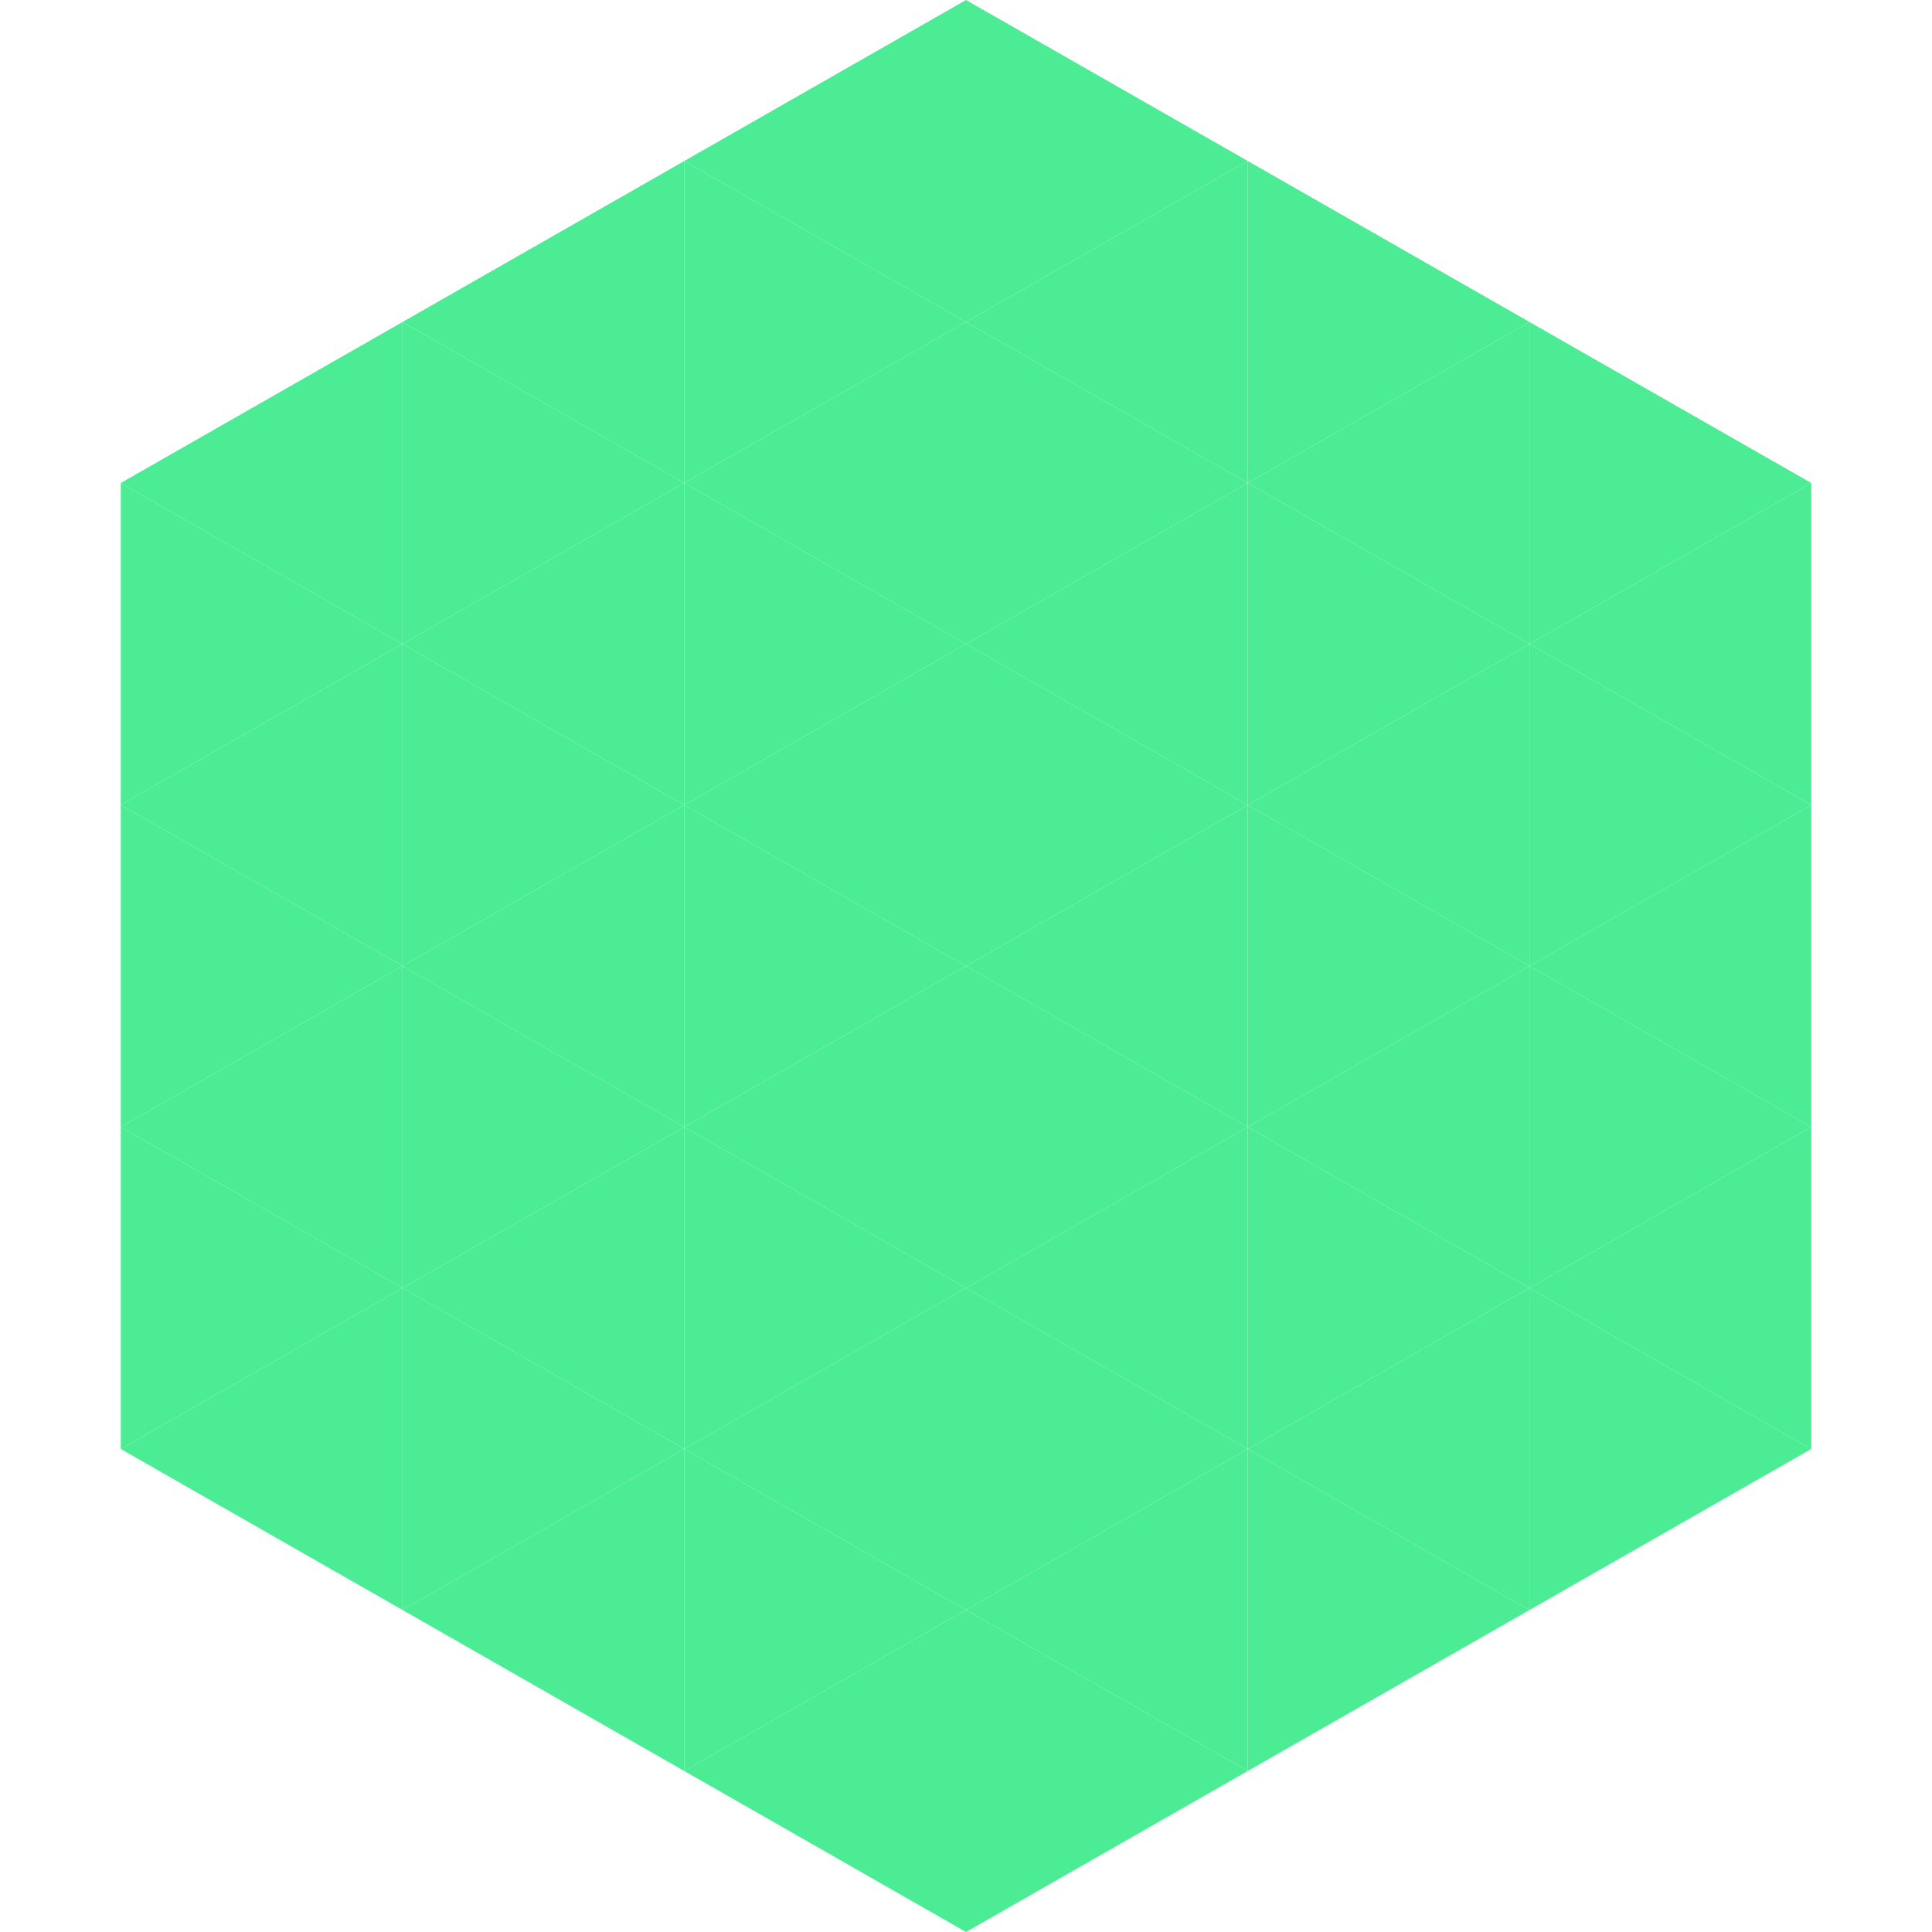
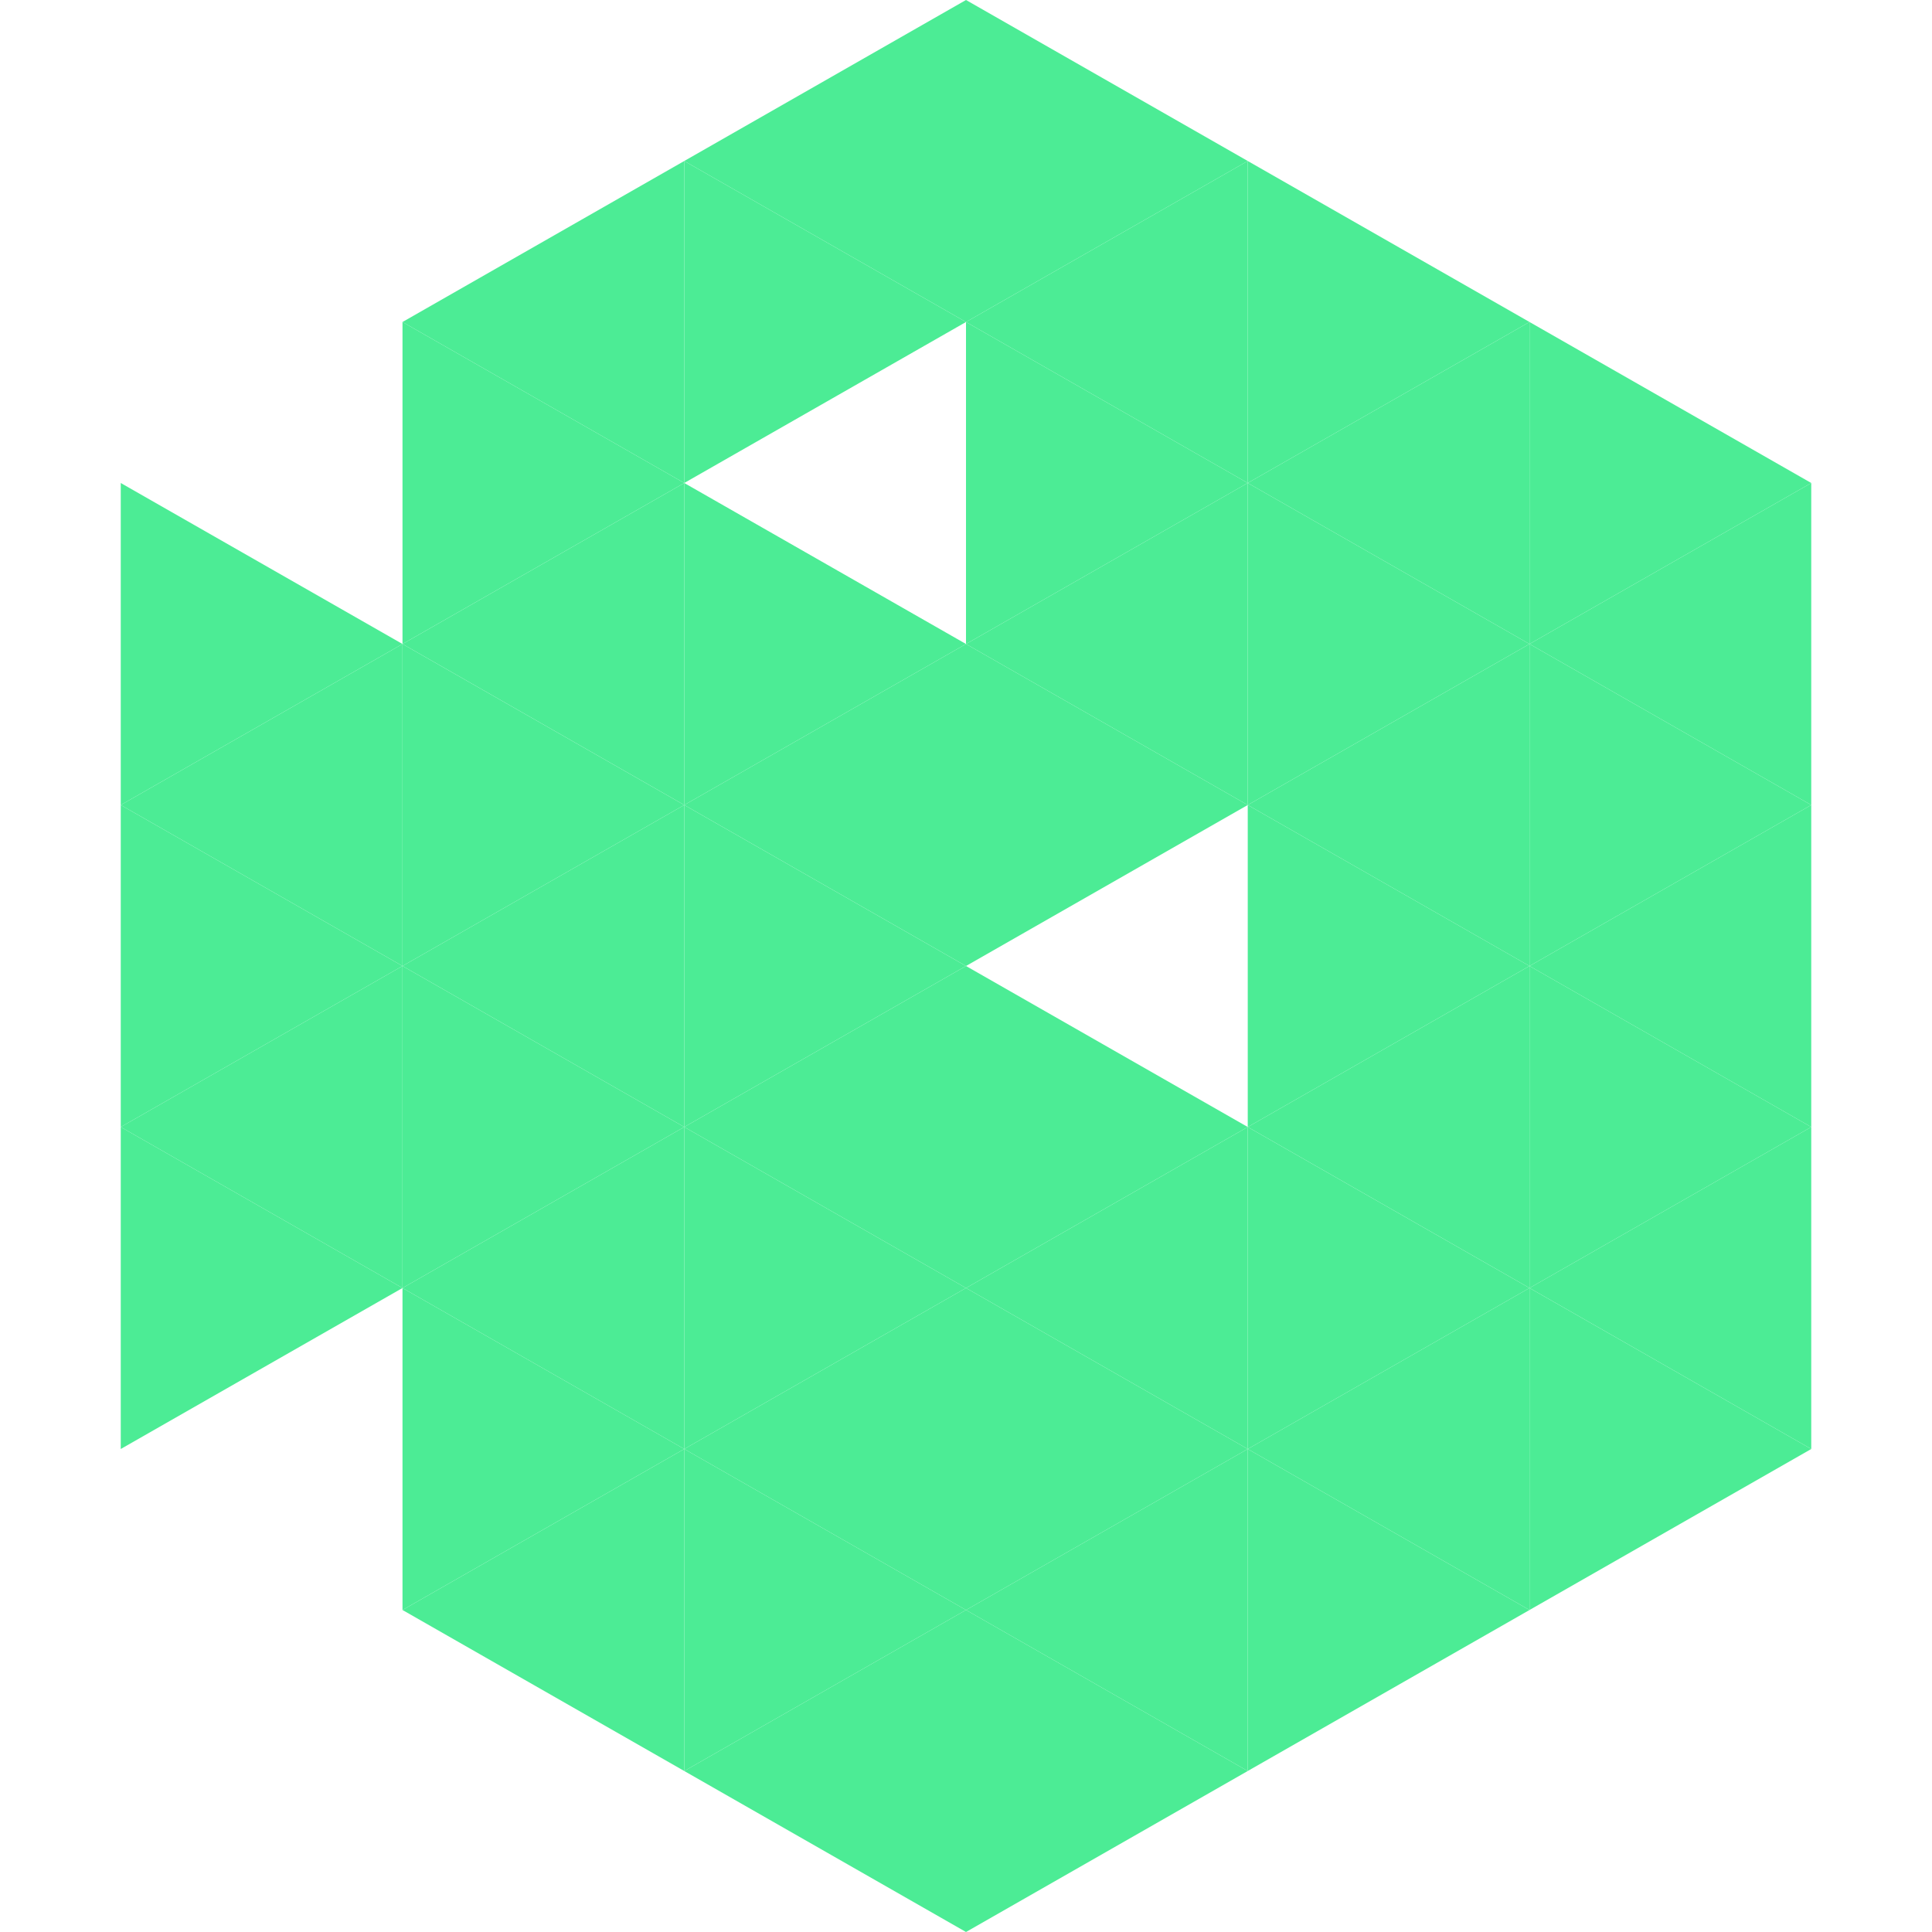
<svg xmlns="http://www.w3.org/2000/svg" width="240" height="240">
-   <polygon points="50,40 15,60 50,80" style="fill:rgb(76,236,149)" />
  <polygon points="190,40 225,60 190,80" style="fill:rgb(76,236,149)" />
  <polygon points="15,60 50,80 15,100" style="fill:rgb(76,236,149)" />
  <polygon points="225,60 190,80 225,100" style="fill:rgb(76,236,149)" />
  <polygon points="50,80 15,100 50,120" style="fill:rgb(76,236,149)" />
  <polygon points="190,80 225,100 190,120" style="fill:rgb(76,236,149)" />
  <polygon points="15,100 50,120 15,140" style="fill:rgb(76,236,149)" />
  <polygon points="225,100 190,120 225,140" style="fill:rgb(76,236,149)" />
  <polygon points="50,120 15,140 50,160" style="fill:rgb(76,236,149)" />
  <polygon points="190,120 225,140 190,160" style="fill:rgb(76,236,149)" />
  <polygon points="15,140 50,160 15,180" style="fill:rgb(76,236,149)" />
  <polygon points="225,140 190,160 225,180" style="fill:rgb(76,236,149)" />
-   <polygon points="50,160 15,180 50,200" style="fill:rgb(76,236,149)" />
  <polygon points="190,160 225,180 190,200" style="fill:rgb(76,236,149)" />
  <polygon points="15,180 50,200 15,220" style="fill:rgb(255,255,255); fill-opacity:0" />
  <polygon points="225,180 190,200 225,220" style="fill:rgb(255,255,255); fill-opacity:0" />
-   <polygon points="50,0 85,20 50,40" style="fill:rgb(255,255,255); fill-opacity:0" />
  <polygon points="190,0 155,20 190,40" style="fill:rgb(255,255,255); fill-opacity:0" />
  <polygon points="85,20 50,40 85,60" style="fill:rgb(76,236,149)" />
  <polygon points="155,20 190,40 155,60" style="fill:rgb(76,236,149)" />
  <polygon points="50,40 85,60 50,80" style="fill:rgb(76,236,149)" />
  <polygon points="190,40 155,60 190,80" style="fill:rgb(76,236,149)" />
  <polygon points="85,60 50,80 85,100" style="fill:rgb(76,236,149)" />
  <polygon points="155,60 190,80 155,100" style="fill:rgb(76,236,149)" />
  <polygon points="50,80 85,100 50,120" style="fill:rgb(76,236,149)" />
  <polygon points="190,80 155,100 190,120" style="fill:rgb(76,236,149)" />
  <polygon points="85,100 50,120 85,140" style="fill:rgb(76,236,149)" />
  <polygon points="155,100 190,120 155,140" style="fill:rgb(76,236,149)" />
  <polygon points="50,120 85,140 50,160" style="fill:rgb(76,236,149)" />
  <polygon points="190,120 155,140 190,160" style="fill:rgb(76,236,149)" />
  <polygon points="85,140 50,160 85,180" style="fill:rgb(76,236,149)" />
  <polygon points="155,140 190,160 155,180" style="fill:rgb(76,236,149)" />
  <polygon points="50,160 85,180 50,200" style="fill:rgb(76,236,149)" />
  <polygon points="190,160 155,180 190,200" style="fill:rgb(76,236,149)" />
  <polygon points="85,180 50,200 85,220" style="fill:rgb(76,236,149)" />
  <polygon points="155,180 190,200 155,220" style="fill:rgb(76,236,149)" />
  <polygon points="120,0 85,20 120,40" style="fill:rgb(76,236,149)" />
  <polygon points="120,0 155,20 120,40" style="fill:rgb(76,236,149)" />
  <polygon points="85,20 120,40 85,60" style="fill:rgb(76,236,149)" />
  <polygon points="155,20 120,40 155,60" style="fill:rgb(76,236,149)" />
-   <polygon points="120,40 85,60 120,80" style="fill:rgb(76,236,149)" />
  <polygon points="120,40 155,60 120,80" style="fill:rgb(76,236,149)" />
  <polygon points="85,60 120,80 85,100" style="fill:rgb(76,236,149)" />
  <polygon points="155,60 120,80 155,100" style="fill:rgb(76,236,149)" />
  <polygon points="120,80 85,100 120,120" style="fill:rgb(76,236,149)" />
  <polygon points="120,80 155,100 120,120" style="fill:rgb(76,236,149)" />
  <polygon points="85,100 120,120 85,140" style="fill:rgb(76,236,149)" />
-   <polygon points="155,100 120,120 155,140" style="fill:rgb(76,236,149)" />
  <polygon points="120,120 85,140 120,160" style="fill:rgb(76,236,149)" />
  <polygon points="120,120 155,140 120,160" style="fill:rgb(76,236,149)" />
  <polygon points="85,140 120,160 85,180" style="fill:rgb(76,236,149)" />
  <polygon points="155,140 120,160 155,180" style="fill:rgb(76,236,149)" />
  <polygon points="120,160 85,180 120,200" style="fill:rgb(76,236,149)" />
  <polygon points="120,160 155,180 120,200" style="fill:rgb(76,236,149)" />
  <polygon points="85,180 120,200 85,220" style="fill:rgb(76,236,149)" />
  <polygon points="155,180 120,200 155,220" style="fill:rgb(76,236,149)" />
  <polygon points="120,200 85,220 120,240" style="fill:rgb(76,236,149)" />
  <polygon points="120,200 155,220 120,240" style="fill:rgb(76,236,149)" />
  <polygon points="85,220 120,240 85,260" style="fill:rgb(255,255,255); fill-opacity:0" />
  <polygon points="155,220 120,240 155,260" style="fill:rgb(255,255,255); fill-opacity:0" />
</svg>